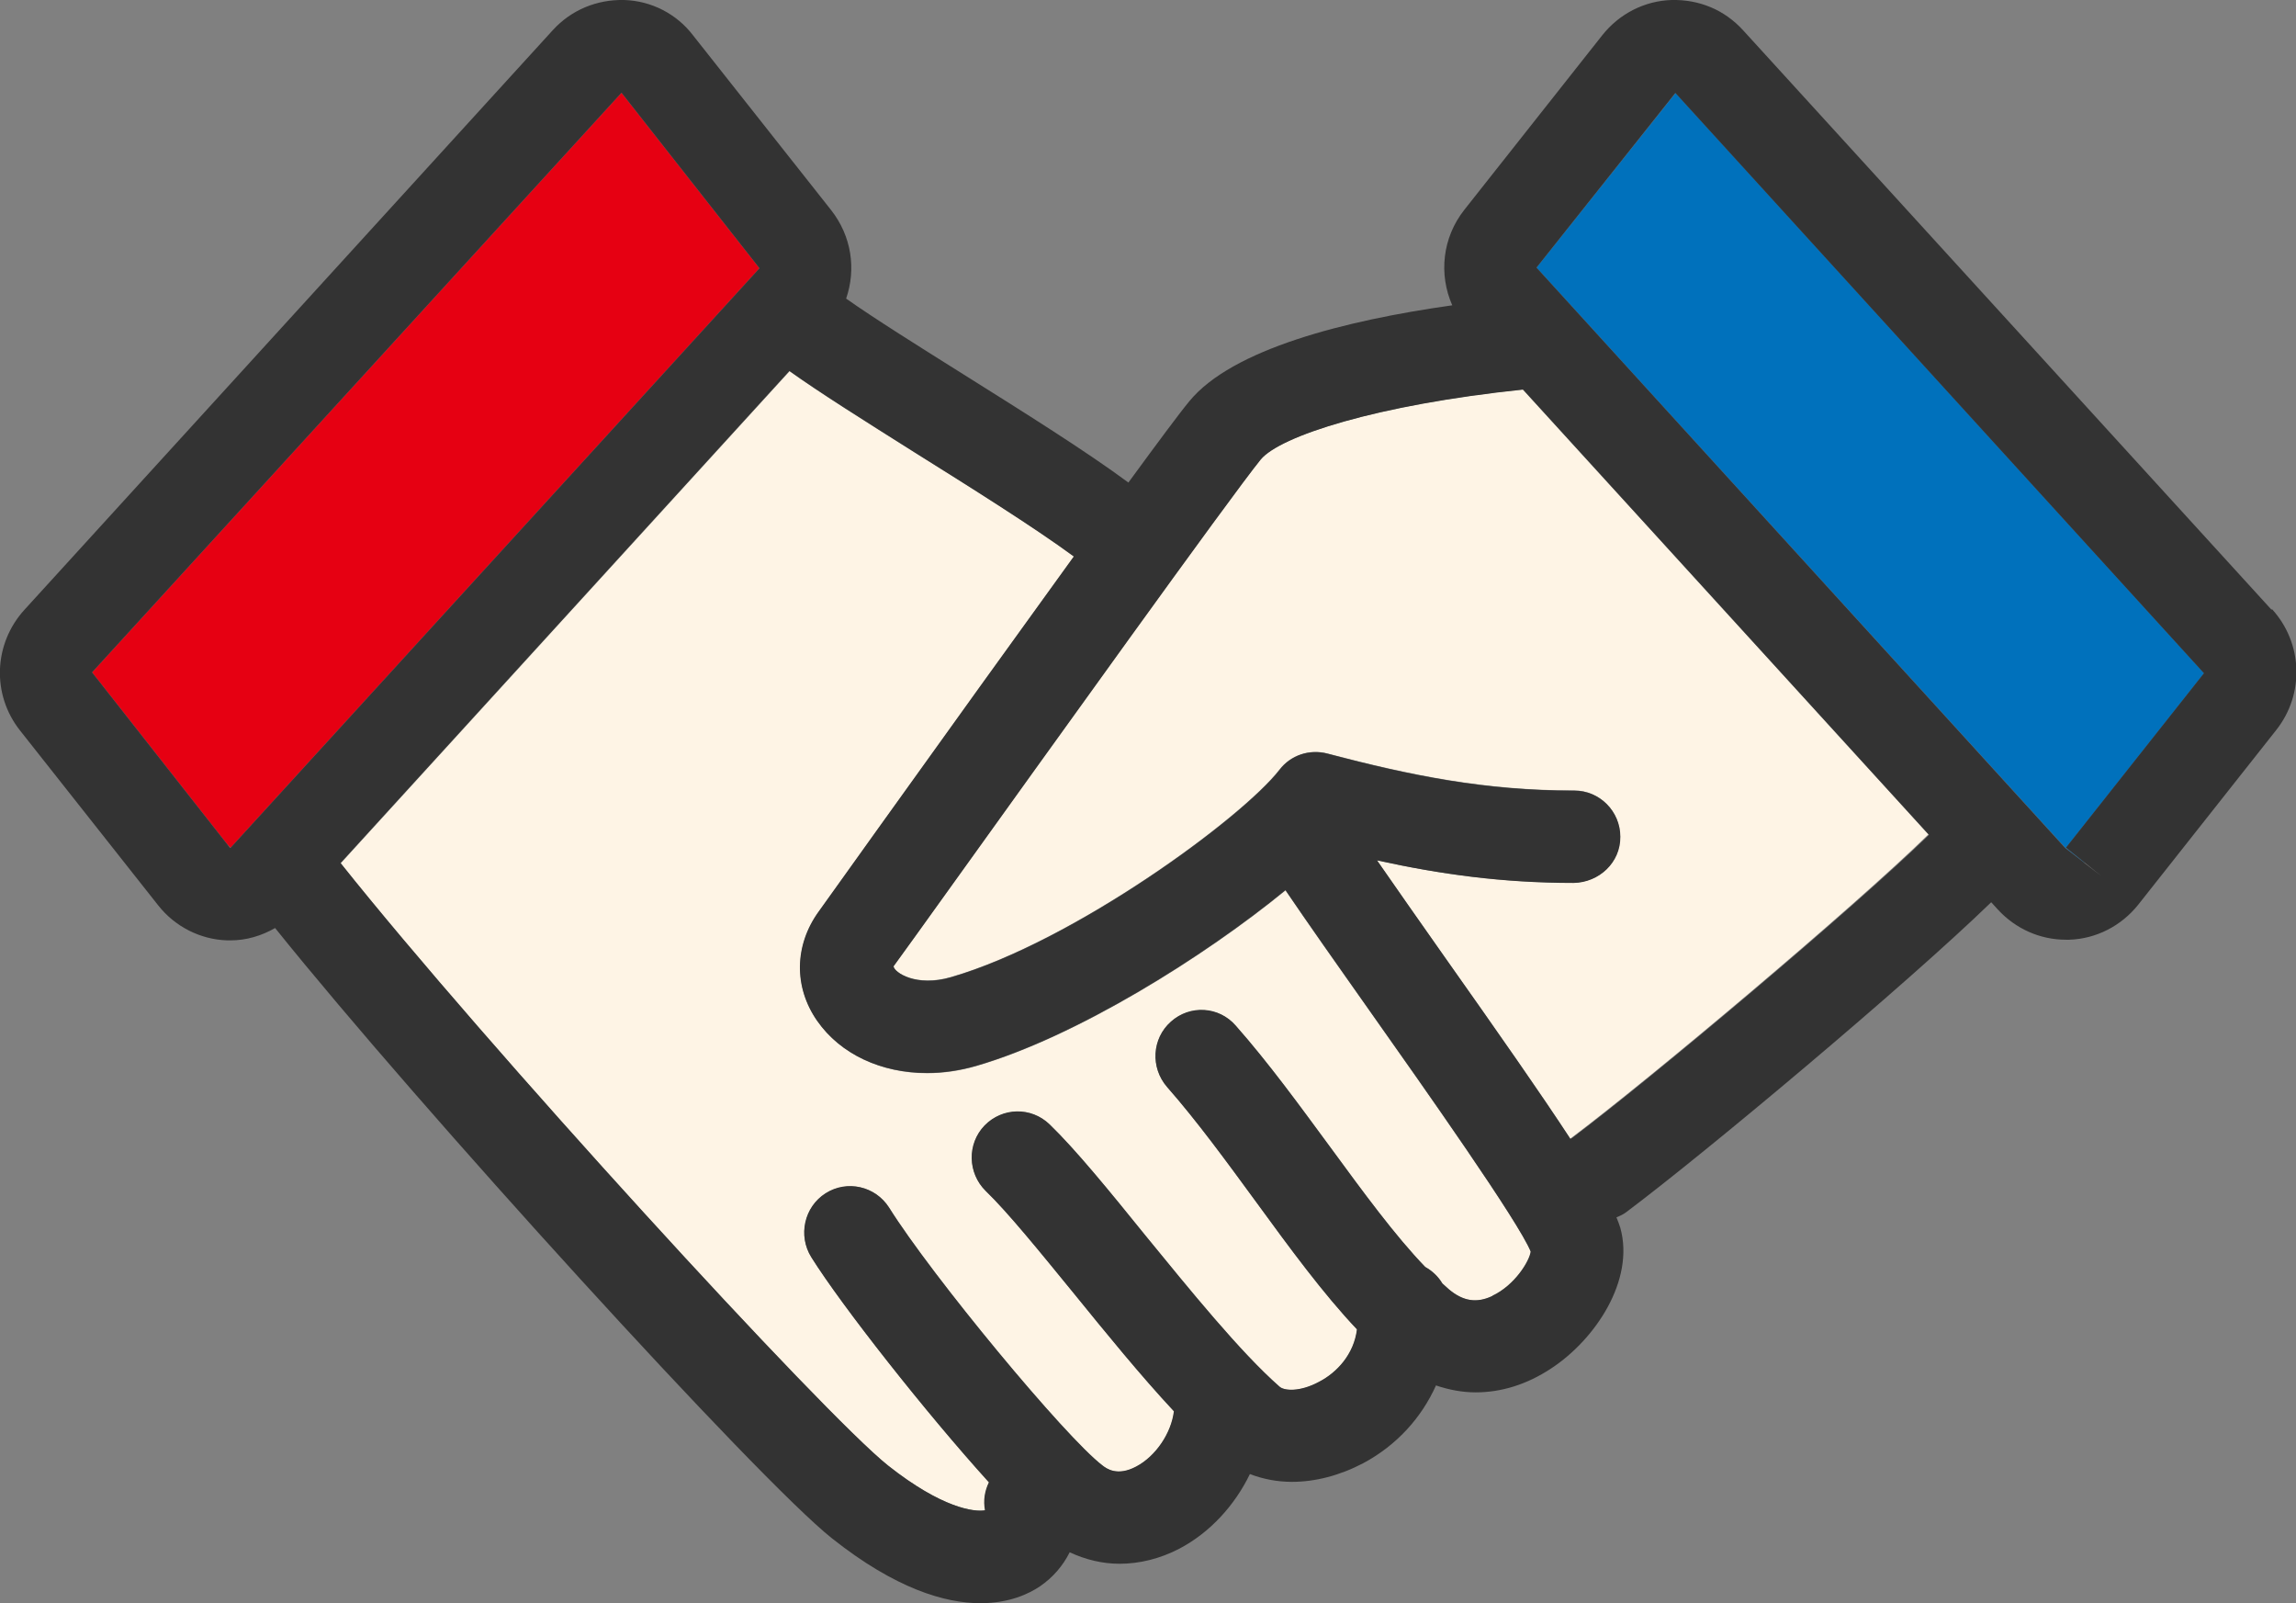
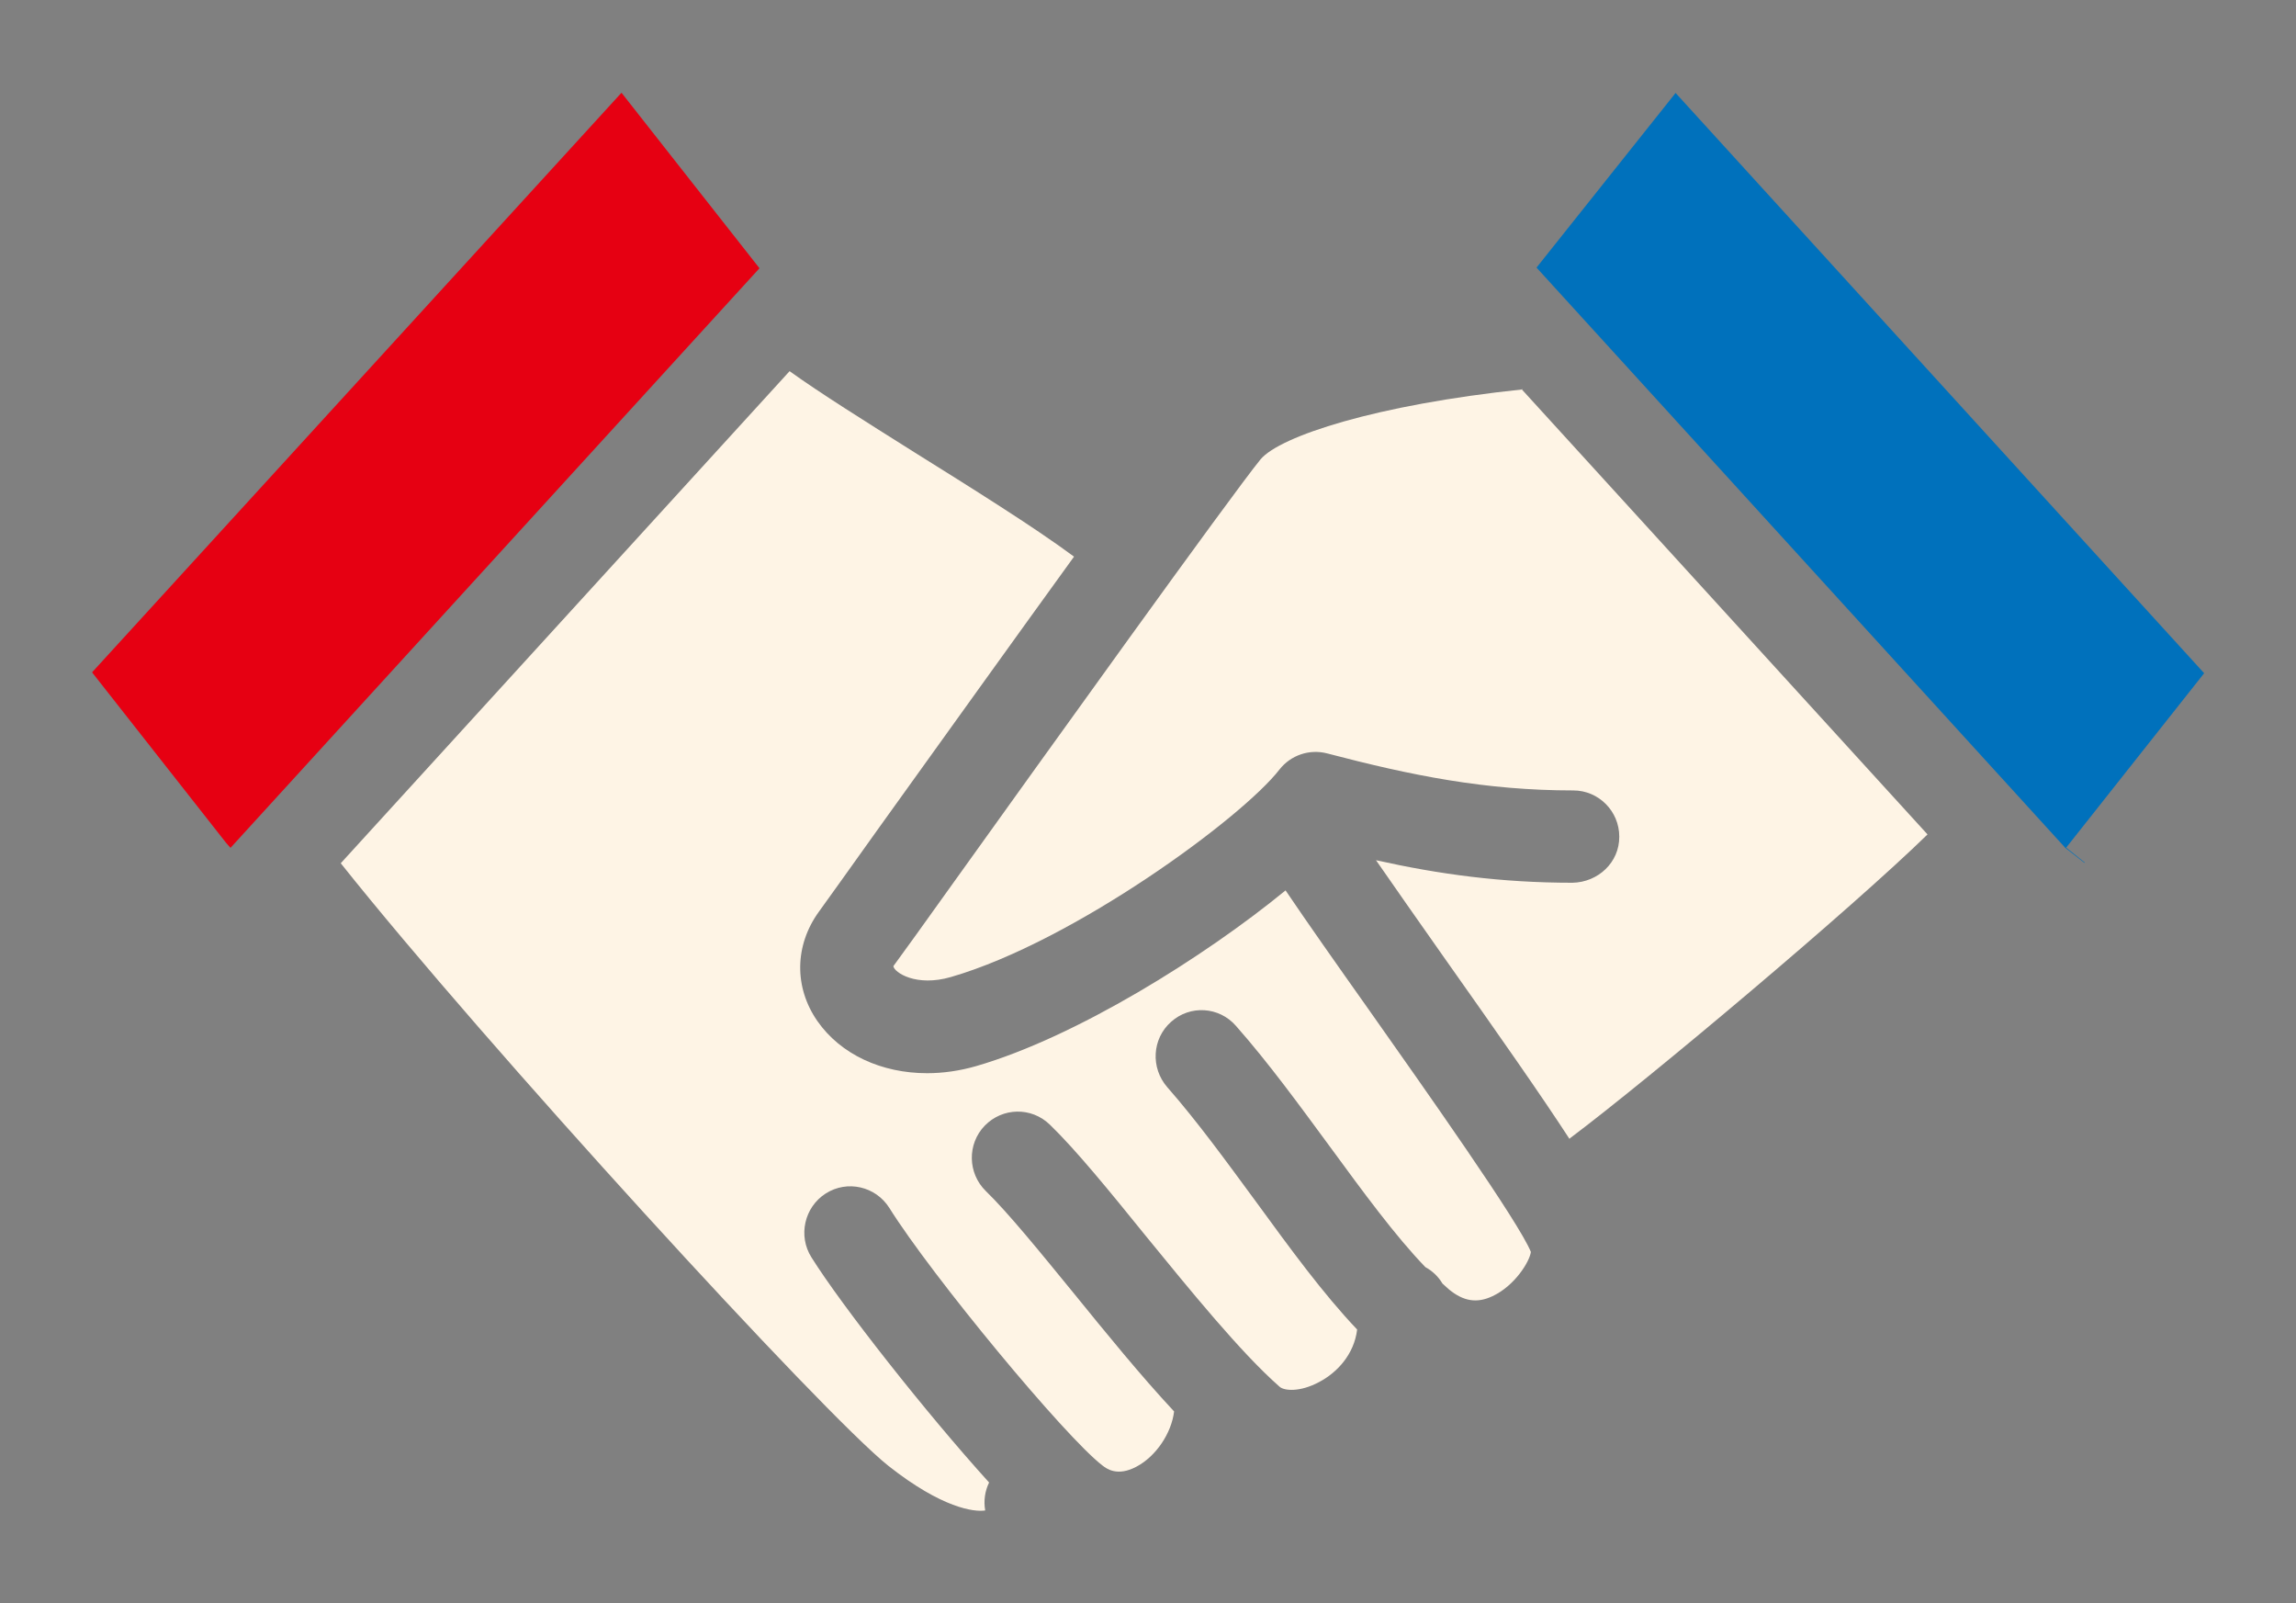
<svg xmlns="http://www.w3.org/2000/svg" id="_レイヤー_2" viewBox="0 0 105.99 73.99">
  <rect x="0" y="0" width="105.99" height="73.99" fill="#808080" stroke="none" />
  <defs>
    <style>.cls-1{fill:none;}.cls-1,.cls-2,.cls-3,.cls-4,.cls-5{stroke-width:0px;}.cls-2{fill:#333;}.cls-3{fill:#fef4e5;}.cls-4{fill:#e60012;}.cls-5{fill:#0071bc;}</style>
  </defs>
  <g id="_レイヤー_1-2">
    <polygon class="cls-1" points="96.22 39.82 97.04 40.45 96.24 39.81 96.22 39.82" />
    <path class="cls-1" d="m10.64,39.13l-.21-.24.19.24h.02s0,0,0,0Z" />
    <polygon class="cls-5" points="95.38 39.12 95.38 39.13 95.38 39.12 95.38 39.12 101.75 31.07 77.35 4.29 70.93 12.35 95.34 39.13 96.22 39.82 96.24 39.81 95.38 39.12" />
-     <path class="cls-3" d="m70.3,17.97c-6.78.71-11.21,2.16-12.11,3.23-1.4,1.72-10.05,13.78-14.2,19.57-1.36,1.9-2.37,3.31-2.75,3.82.04.29,1.05.97,2.66.5,5.66-1.64,13.43-7.34,15.16-9.57.52-.67,1.39-.96,2.2-.75,3.89,1.02,7.3,1.71,11.37,1.71h.04c1.17,0,2.12.96,2.12,2.13.01,1.2-.99,2.11-2.16,2.13-3.29,0-6.15-.39-9.07-1.04.88,1.27,1.96,2.81,3.08,4.4,2.6,3.68,4.53,6.43,5.85,8.46.01-.01.04-.04.04-.04h0c3.66-2.75,13.02-10.62,16.49-14.01l-18.74-20.55Z" />
+     <path class="cls-3" d="m70.3,17.97c-6.78.71-11.21,2.16-12.11,3.23-1.4,1.72-10.05,13.78-14.2,19.57-1.36,1.9-2.37,3.31-2.75,3.82.04.29,1.05.97,2.66.5,5.66-1.64,13.43-7.34,15.16-9.57.52-.67,1.39-.96,2.2-.75,3.89,1.02,7.3,1.71,11.37,1.71c1.17,0,2.12.96,2.12,2.13.01,1.2-.99,2.11-2.16,2.13-3.29,0-6.15-.39-9.07-1.04.88,1.27,1.96,2.81,3.08,4.4,2.6,3.68,4.53,6.43,5.85,8.46.01-.01.04-.04.04-.04h0c3.66-2.75,13.02-10.62,16.49-14.01l-18.74-20.55Z" />
    <path class="cls-3" d="m59.35,41.09c-3.76,3.08-9.69,6.78-14.28,8.11-.76.22-1.53.33-2.27.33-2.1,0-3.99-.86-5.07-2.41-1.08-1.56-1.05-3.49.07-5.04.37-.51,1.38-1.92,2.72-3.8,3.14-4.37,6.41-8.93,9.06-12.59-1.83-1.36-4.83-3.23-7.36-4.81-2.32-1.46-4.38-2.75-5.77-3.75l-20.72,22.71c6.68,8.39,22.3,25.45,25.28,27.81,2.48,1.96,3.97,2.14,4.47,2.06-.08-.45-.01-.9.18-1.29-2.91-3.21-6.79-8.14-8.2-10.39-.63-.99-.33-2.32.66-2.95.99-.63,2.3-.33,2.93.66,1.97,3.15,8.14,10.6,9.85,11.9.18.14.68.52,1.56.05.91-.48,1.62-1.55,1.74-2.55-1.54-1.65-3.15-3.63-4.62-5.44-1.57-1.92-3.04-3.73-4.07-4.73-.84-.82-.87-2.17-.05-3.02.82-.84,2.15-.87,3-.05,1.2,1.16,2.76,3.07,4.4,5.1,2.07,2.53,4.4,5.41,6.21,7,.21.19.94.26,1.83-.22.82-.43,1.61-1.27,1.75-2.42-1.56-1.64-3.08-3.72-4.67-5.9-1.34-1.82-2.71-3.71-4.1-5.29-.77-.89-.7-2.23.18-3.01.88-.79,2.22-.7,2.99.18,1.52,1.72,2.95,3.69,4.35,5.59,1.54,2.1,3.01,4.11,4.4,5.55.33.18.6.44.79.76.1.09.2.18.3.27.67.55,1.29.65,2.01.31,1.04-.49,1.71-1.6,1.77-2.04-.54-1.36-4.88-7.49-7.48-11.18-1.51-2.13-2.86-4.05-3.84-5.5Z" />
    <polygon class="cls-4" points="10.64 39.13 35.06 12.38 28.69 4.28 4.25 31.03 10.43 38.89 10.64 39.13 10.64 39.13" />
-     <path class="cls-2" d="m104.86,28.14L80.46,1.39c-.85-.93-2.01-1.42-3.3-1.39-1.25.04-2.41.64-3.19,1.62l-6.37,8.06c-1.02,1.29-1.19,2.98-.56,4.41-4.96.7-10.15,2.02-12.13,4.42-.45.54-1.45,1.89-2.82,3.76-1.96-1.45-4.82-3.24-7.61-4.99-2.04-1.28-4.12-2.58-5.42-3.5.47-1.36.25-2.88-.69-4.08l-6.37-8.06C31.24.64,30.07.04,28.82,0c-1.27-.03-2.45.46-3.3,1.39L1.13,28.14c-1.43,1.57-1.52,3.92-.2,5.58l6.37,8.06c.77.98,1.94,1.58,3.19,1.62h.15c.73,0,1.43-.21,2.06-.57,6.68,8.32,22.3,25.47,25.71,28.17,2.94,2.33,5.22,2.99,6.85,2.99,1.34,0,2.25-.44,2.75-.78.6-.41,1.06-.95,1.37-1.57.73.34,1.51.53,2.3.53.92,0,1.87-.23,2.77-.7,1.42-.75,2.55-2,3.25-3.44.6.23,1.25.36,1.94.36,1.07,0,2.2-.29,3.29-.86,1.55-.83,2.69-2.1,3.36-3.59.59.2,1.21.32,1.83.32,1.18,0,2.36-.36,3.48-1.1,2.05-1.34,3.87-4.08,3.2-6.49-.04-.14-.11-.31-.18-.49.16-.06.33-.14.47-.25,3.6-2.7,12.87-10.45,16.83-14.29l.31.34c.82.89,1.95,1.39,3.14,1.39h.15c1.25-.04,2.41-.64,3.19-1.62l6.37-8.06c1.31-1.66,1.23-4.01-.2-5.58h.01Zm-32.32,24.39s-.03.03-.04.04c-1.33-2.03-3.25-4.78-5.85-8.46-1.12-1.59-2.2-3.13-3.08-4.4,2.93.64,5.79,1.04,9.07,1.04,1.18-.02,2.17-.94,2.16-2.13,0-1.17-.95-2.13-2.12-2.13h-.04c-4.07,0-7.48-.68-11.37-1.71-.82-.21-1.69.07-2.2.75-1.73,2.23-9.5,7.93-15.16,9.57-1.61.47-2.62-.21-2.66-.5.37-.51,1.39-1.92,2.75-3.82,4.16-5.79,12.8-17.85,14.2-19.57.89-1.08,5.32-2.52,12.11-3.23l18.74,20.55c-3.48,3.39-12.84,11.26-16.49,14h0Zm-3.65,7.28c-.72.34-1.35.25-2.01-.31-.1-.09-.2-.18-.3-.27-.19-.32-.47-.58-.79-.76-1.39-1.44-2.86-3.45-4.4-5.55-1.4-1.9-2.83-3.87-4.35-5.59-.77-.89-2.11-.97-2.99-.18-.88.78-.95,2.12-.18,3.01,1.39,1.58,2.77,3.47,4.1,5.29,1.59,2.18,3.12,4.26,4.67,5.9-.14,1.15-.93,2-1.75,2.42-.89.48-1.62.42-1.83.22-1.81-1.59-4.14-4.47-6.21-7-1.64-2.03-3.2-3.94-4.4-5.1-.85-.82-2.18-.79-3,.05-.82.85-.78,2.2.05,3.02,1.03.99,2.5,2.81,4.07,4.73,1.47,1.81,3.08,3.79,4.62,5.44-.12,1-.83,2.07-1.74,2.55-.88.47-1.38.09-1.56-.05-1.71-1.3-7.88-8.75-9.85-11.9-.63-.99-1.94-1.29-2.93-.66-.99.63-1.28,1.95-.66,2.95,1.41,2.25,5.29,7.18,8.2,10.39-.19.39-.27.84-.18,1.29-.5.09-1.99-.1-4.47-2.06-2.98-2.36-18.6-19.42-25.28-27.81l20.72-22.71c1.39.99,3.44,2.28,5.77,3.75,2.52,1.58,5.52,3.46,7.36,4.81-2.65,3.66-5.93,8.22-9.06,12.59-1.35,1.88-2.35,3.29-2.72,3.8-1.12,1.55-1.16,3.48-.07,5.04,1.08,1.55,2.97,2.41,5.07,2.41.74,0,1.51-.11,2.27-.33,4.59-1.33,10.52-5.03,14.28-8.11.98,1.44,2.33,3.36,3.84,5.5,2.61,3.69,6.94,9.83,7.48,11.18-.06.44-.73,1.55-1.77,2.04ZM10.62,39.13l-.19-.24-6.18-7.86L28.69,4.28l6.37,8.1-24.42,26.75h0s-.01,0-.02,0Zm85.6.69l-.89-.69-24.4-26.78,6.41-8.06,24.4,26.78-6.37,8.05.85.68.81.65-.82-.63Z" />
    <polygon class="cls-2" points="95.38 39.13 95.38 39.12 95.38 39.12 95.38 39.13" />
  </g>
</svg>